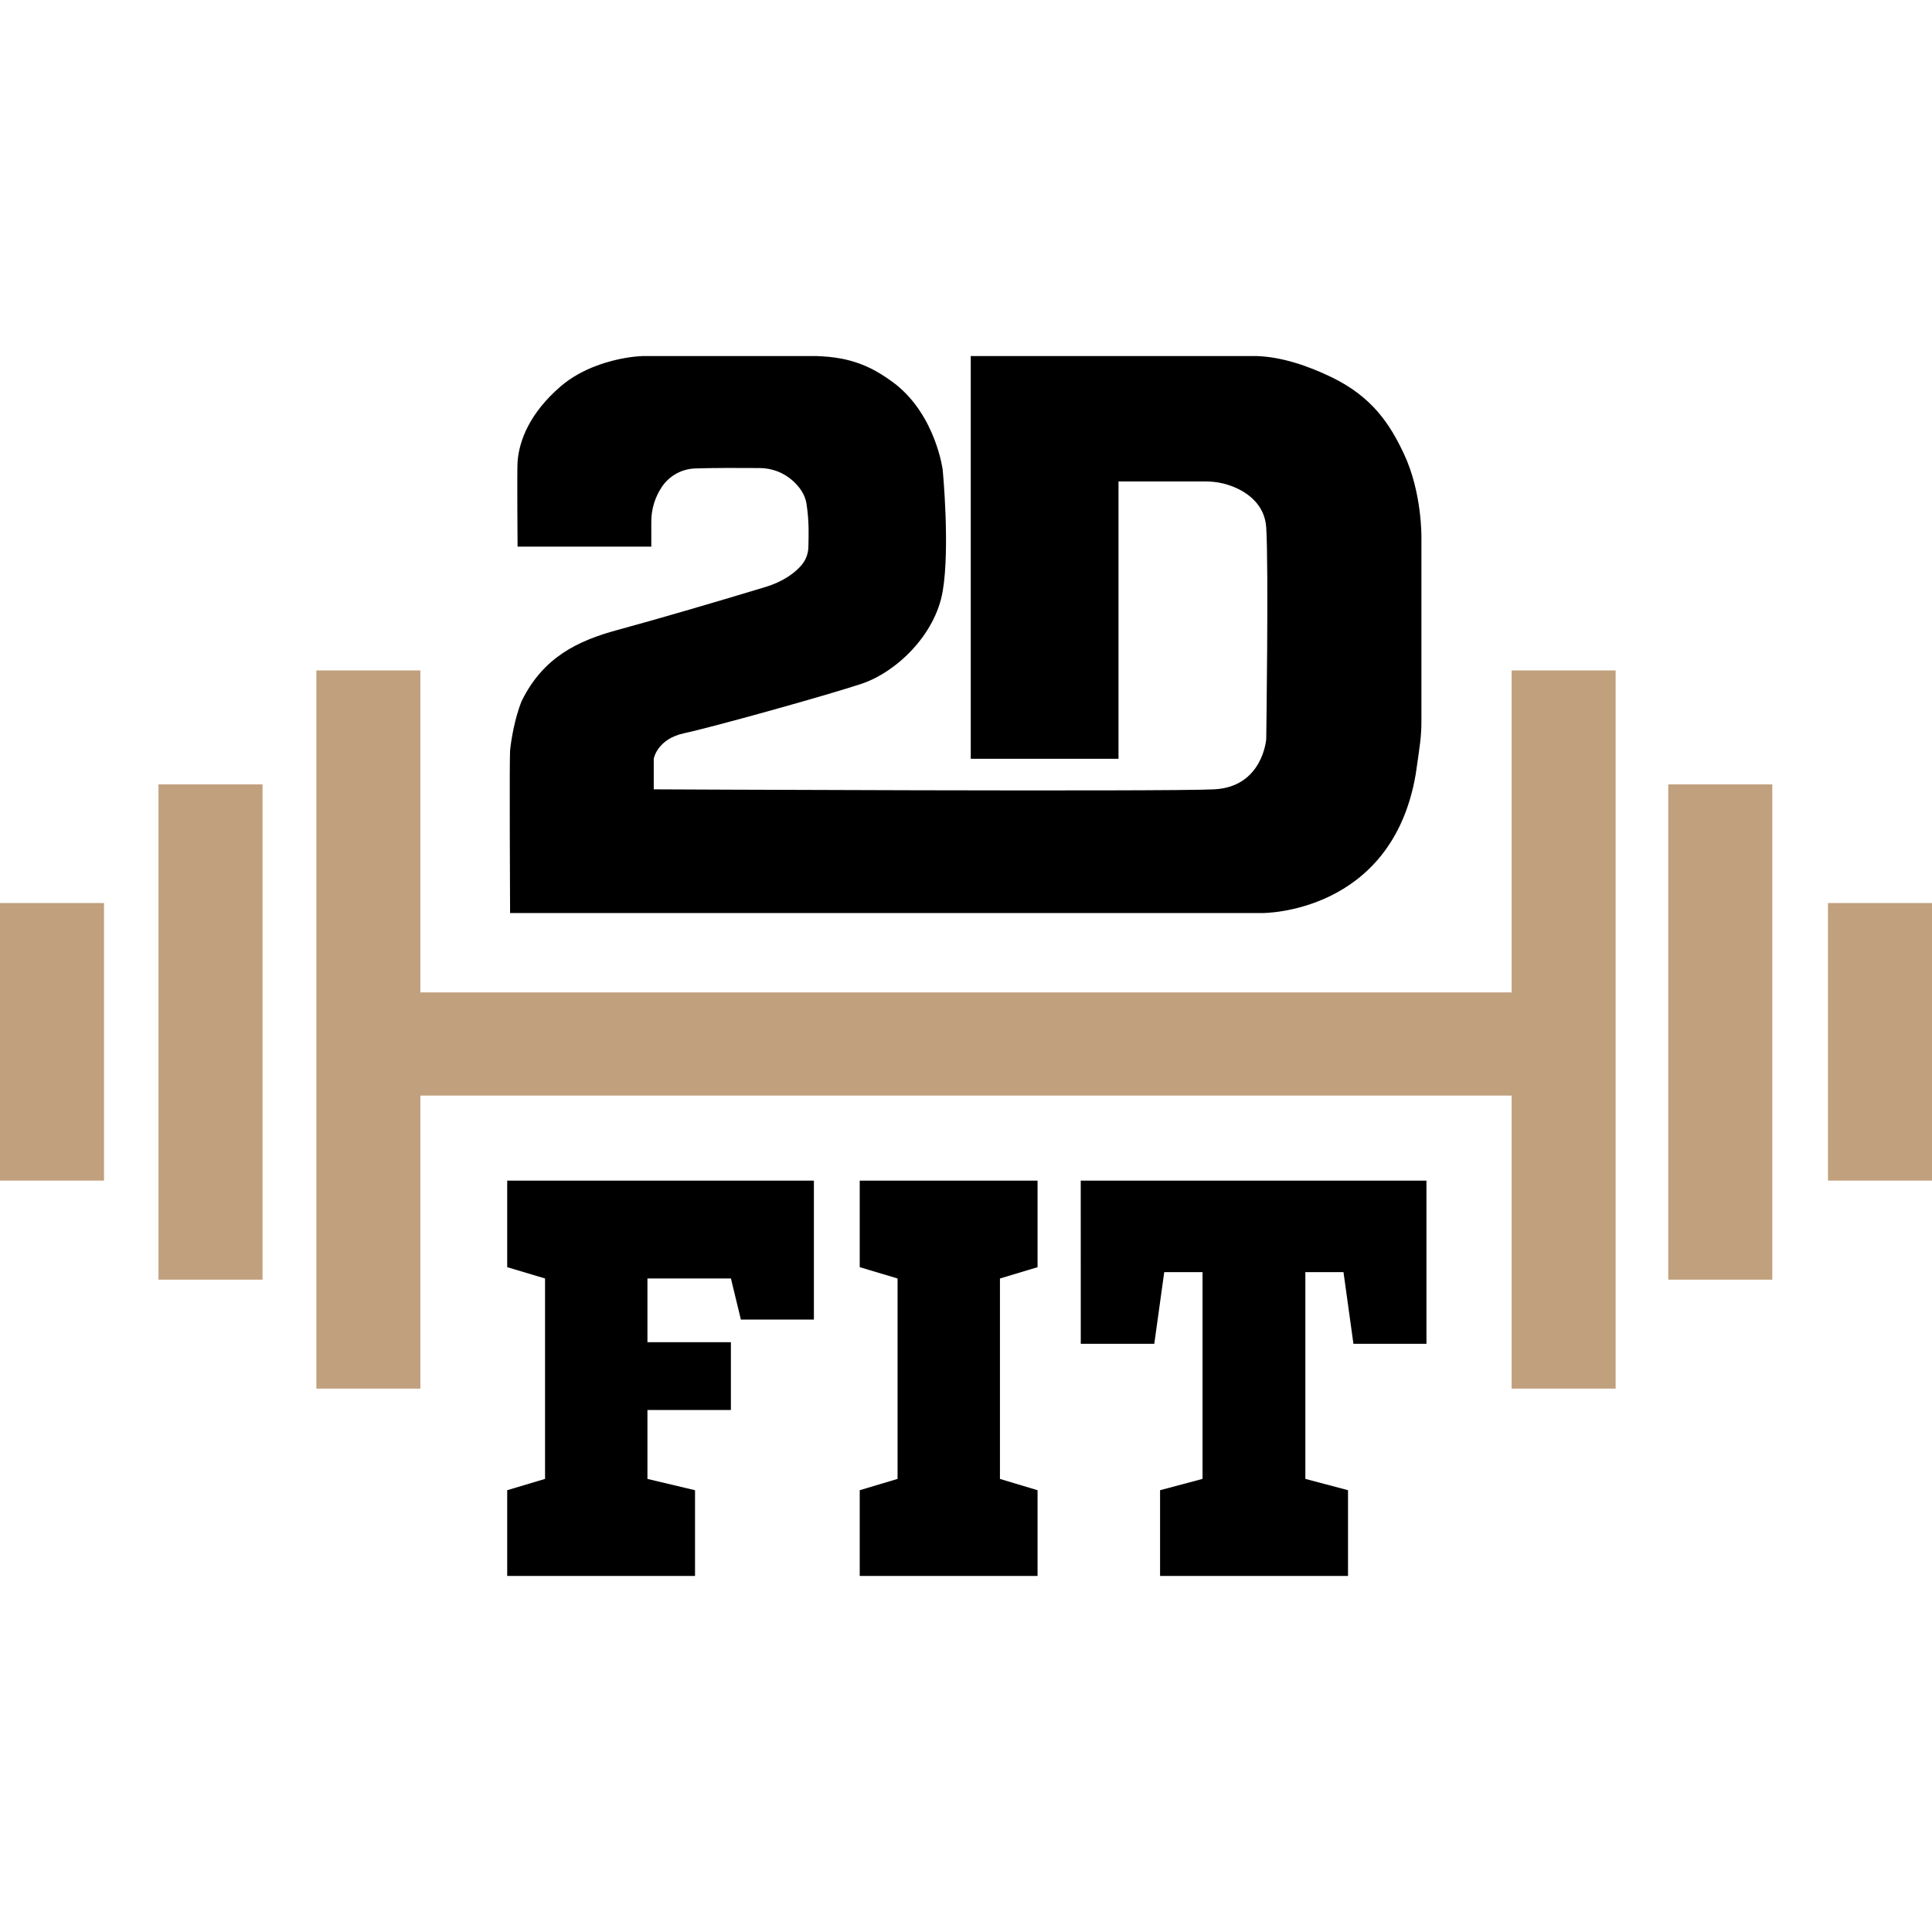
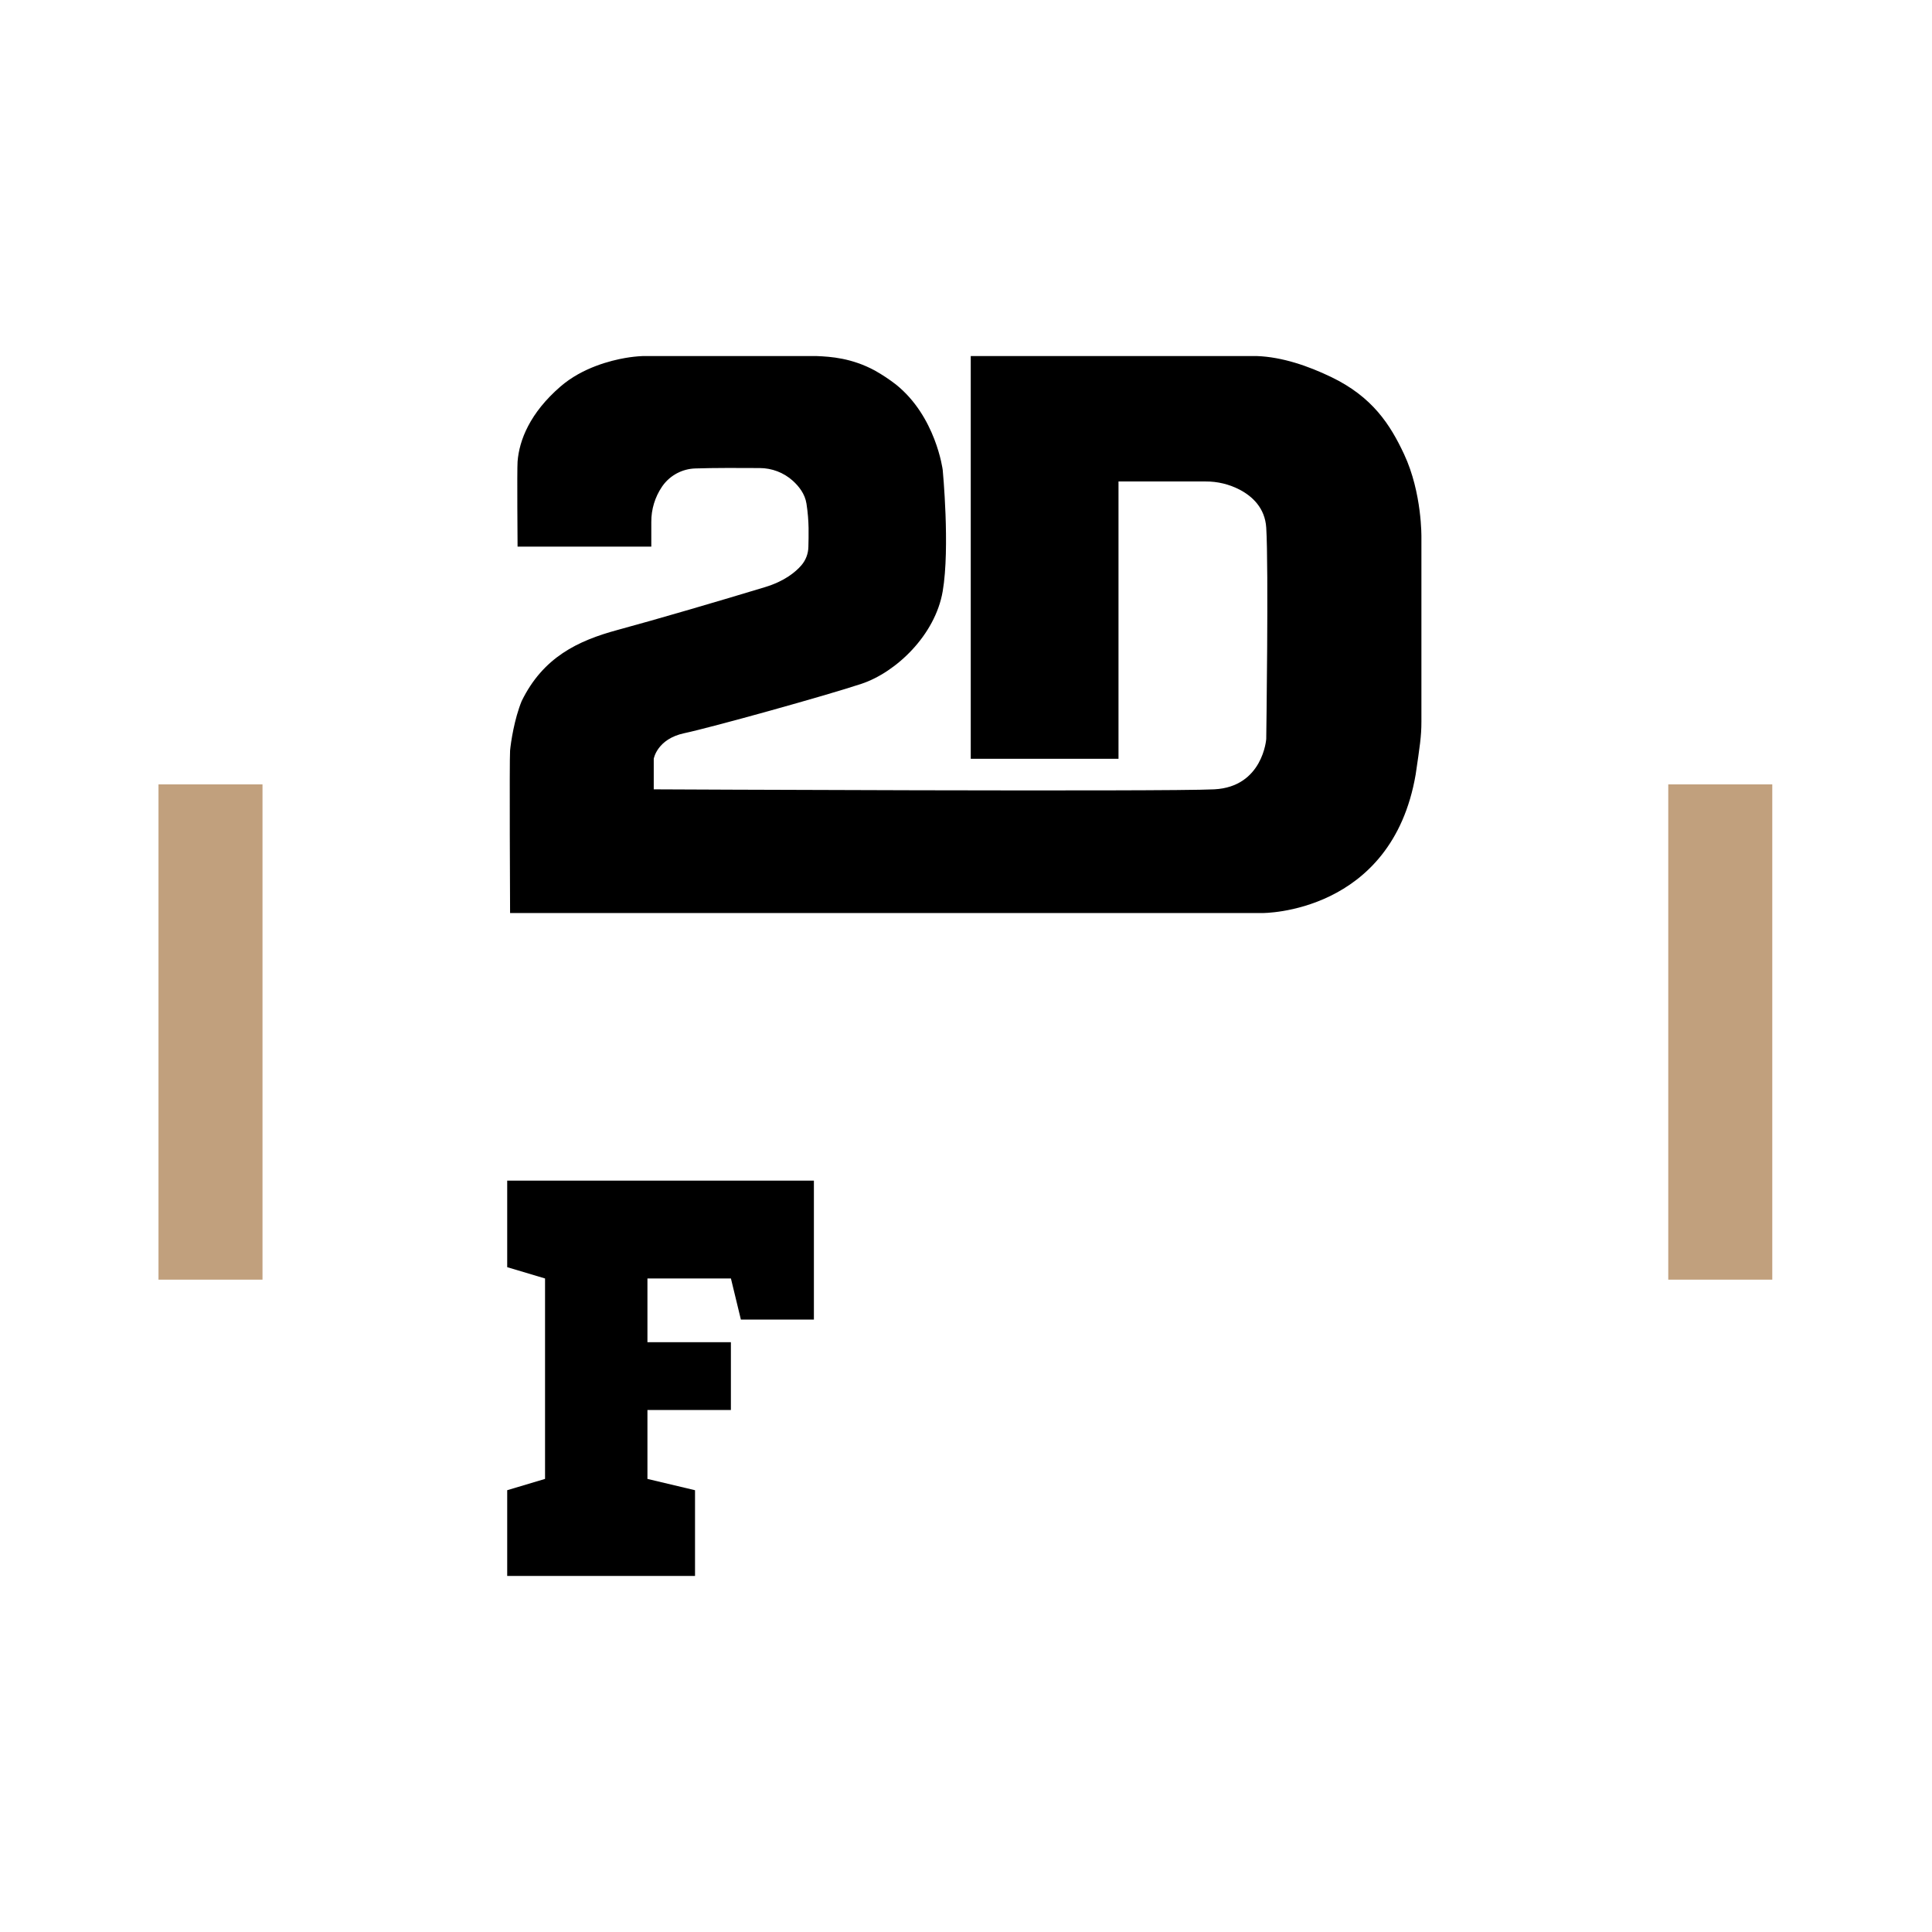
<svg xmlns="http://www.w3.org/2000/svg" width="500" height="500" viewBox="0 0 500 500" fill="none">
  <path d="M131.263 385.664L141.058 382.738V330.869L131.263 327.943V305.544H210.636V341.502H191.739L189.165 330.873H167.556V347.354H189.154V364.906H167.556V382.742L179.871 385.668V407.857H131.263V385.664Z" fill="#000000" />
-   <path d="M222.495 385.664L232.29 382.738V330.869L222.495 327.943V305.544H268.519V327.947L258.785 330.873V382.742L268.519 385.668V407.857H222.495V385.664Z" fill="#000000" />
-   <path d="M279.694 305.544H369.166V347.777H350.268L347.694 329.227H337.825V382.736L348.866 385.662V407.851H300.225V385.662L311.213 382.736V329.227H301.303L298.728 347.777H279.705L279.694 305.544Z" fill="#000000" />
-   <path d="M26.918 233.707H0V305.539H26.918V233.707Z" fill="#C1A07D" />
  <path d="M67.934 202.997H41.017V331.175H67.934V202.997Z" fill="#C1A07D" />
-   <path d="M500 233.707H473.082V305.539H500V233.707Z" fill="#C1A07D" />
  <path d="M458.663 202.997H431.745V331.175H458.663V202.997Z" fill="#C1A07D" />
-   <path d="M391.208 173.505V256.832H108.79V173.505H81.874V359.373H108.79V283.535H391.208V359.373H418.126V173.505H391.208Z" fill="#C1A07D" />
  <path d="M132.009 236.293H326.745C326.745 236.293 360.18 236.535 366.373 200.438C367.435 193.174 367.86 190.611 367.86 186.766V139.122C367.86 139.122 368.072 127.586 363.373 117.544C359.783 109.875 355.196 102.704 344.475 97.555C338.57 94.718 331.858 92.389 325.31 92.147H251.228V196.374H289.468V124.605H312.005C315.079 124.585 318.111 125.315 320.838 126.732C324.07 128.431 327.38 131.431 327.701 136.559C328.338 146.813 327.701 191.248 327.701 191.248C327.701 191.248 326.851 203.638 314.243 204.279C301.635 204.92 169.189 204.279 169.189 204.279V196.374C169.189 196.374 170.038 191.248 177.092 189.751C184.145 188.254 213.985 179.956 222.956 176.966C231.927 173.977 242.043 164.341 243.973 153.009C245.903 141.676 243.973 121.604 243.973 121.604C243.973 121.604 242.221 107.745 231.8 99.458C230.088 98.14 228.284 96.947 226.402 95.888C220.416 92.669 215.08 92.298 211.312 92.147H166.341C164.818 92.215 163.301 92.382 161.799 92.646C158.139 93.283 150.758 95.092 145.057 100.027C137.151 106.864 134.374 113.913 133.947 119.468C133.784 121.609 133.947 141.472 133.947 141.472H168.558V135.073C168.537 131.828 169.499 128.653 171.318 125.966C171.407 125.836 171.499 125.707 171.594 125.579C172.564 124.276 173.815 123.209 175.255 122.457C176.695 121.705 178.286 121.288 179.909 121.237C184.479 121.067 192.335 121.097 196.588 121.131C199.766 121.131 202.832 122.307 205.194 124.433C206.74 125.849 208.313 127.781 208.715 130.344C209.451 135.054 209.265 138.674 209.209 141.526C209.183 143.279 208.542 144.967 207.398 146.297C205.829 148.108 202.982 150.427 198.034 151.932C186.464 155.45 170.048 160.262 159.795 163.039C149.541 165.817 140.566 170.097 135.013 181.421C133.092 186.12 132.206 192.102 132.009 194.238C131.811 196.374 132.009 236.293 132.009 236.293Z" fill="#000000" />
</svg>